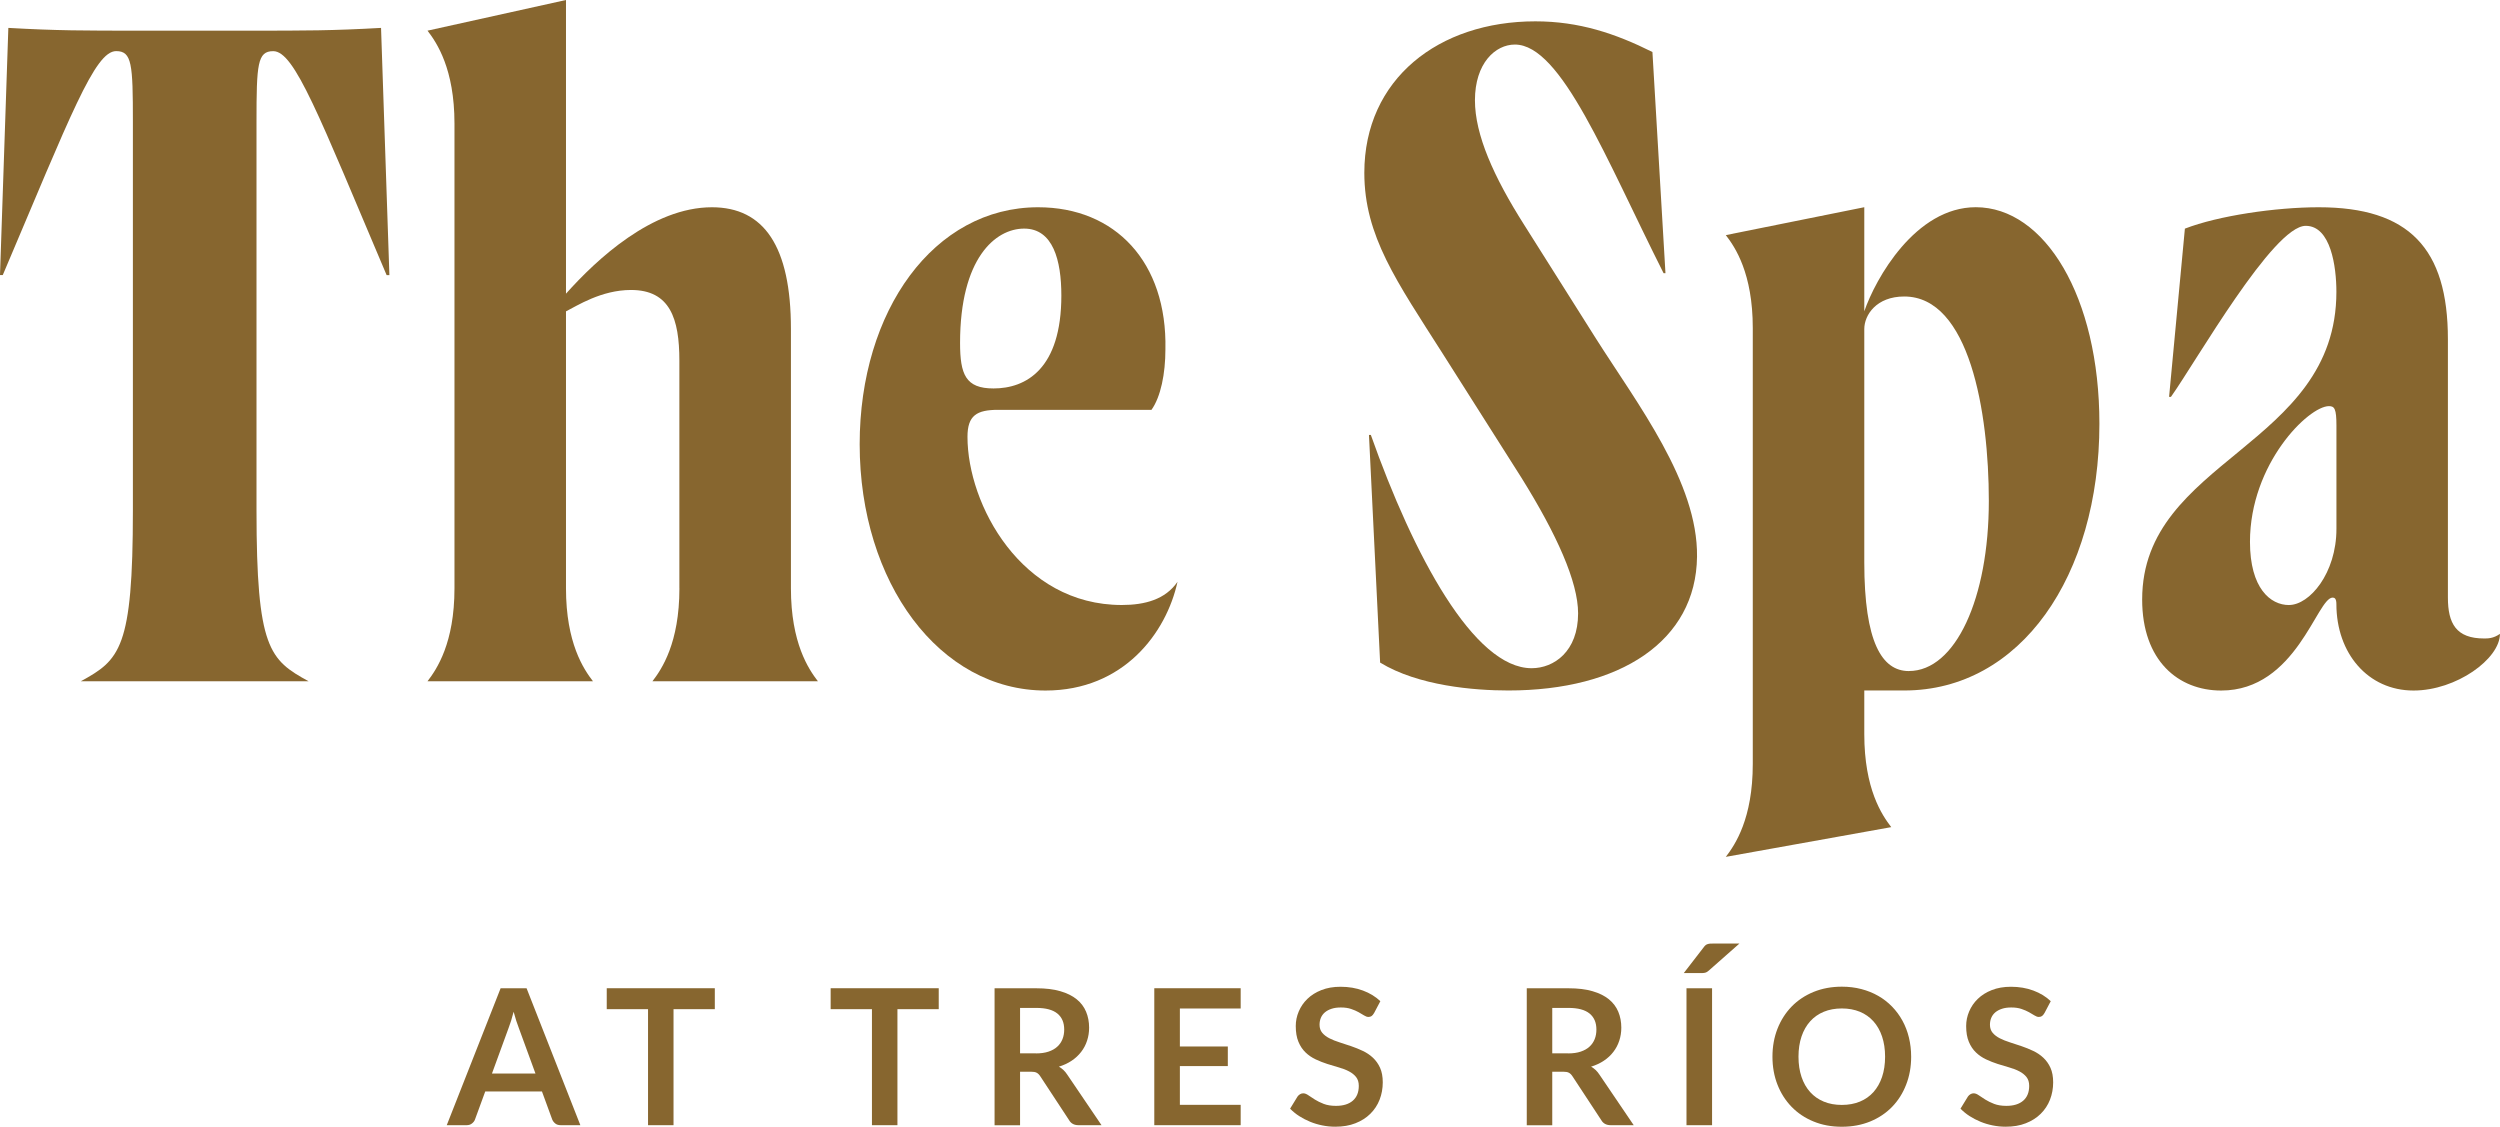
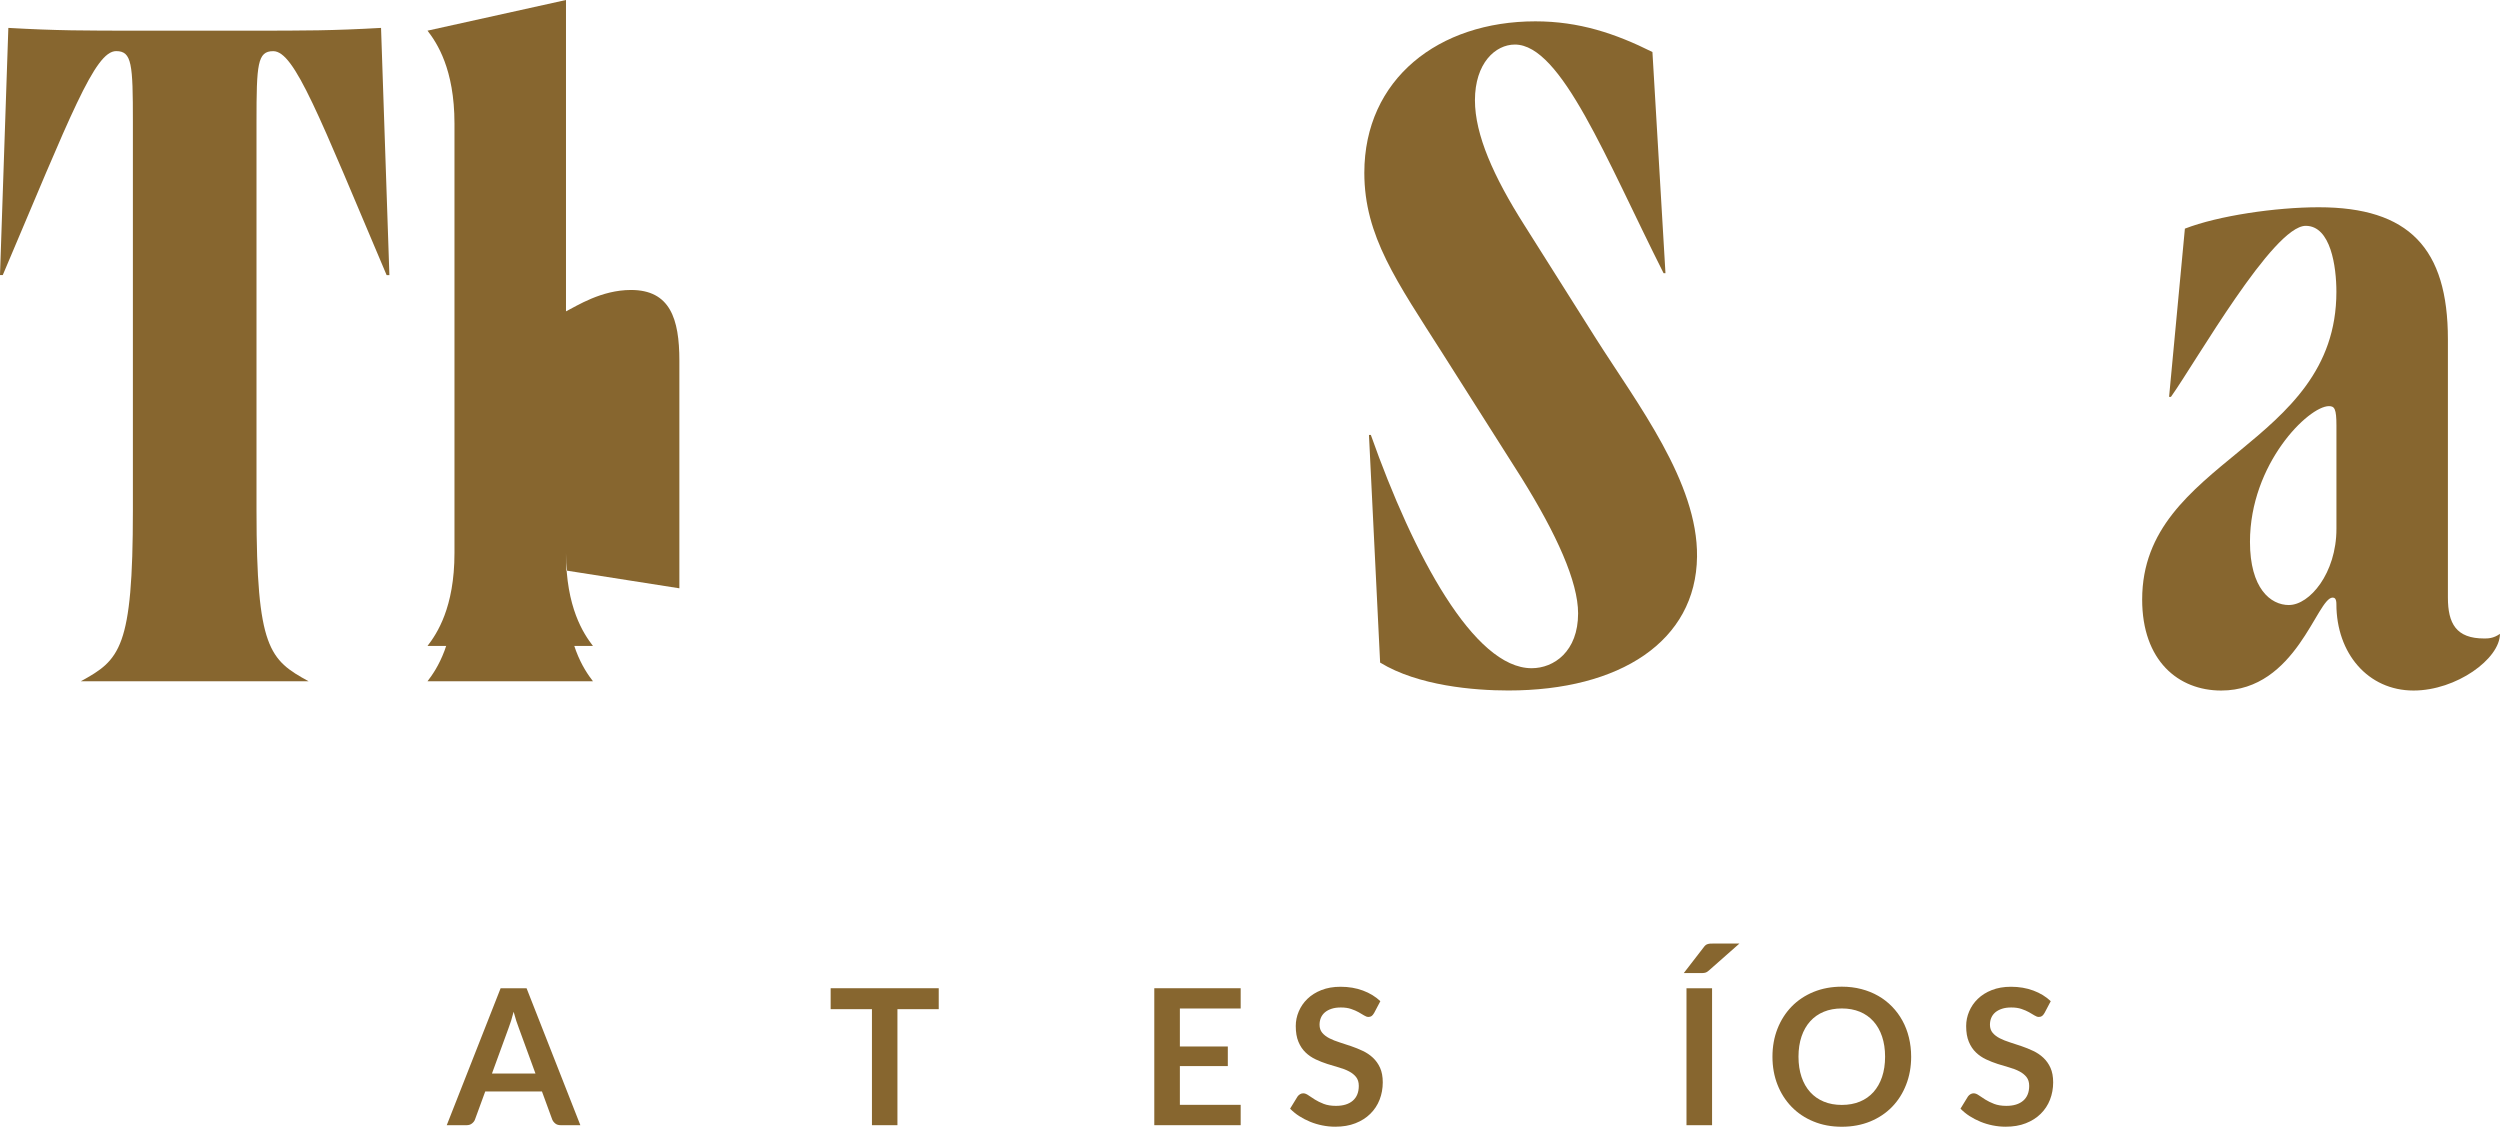
<svg xmlns="http://www.w3.org/2000/svg" id="Layer_2" data-name="Layer 2" viewBox="0 0 560.04 252.4">
  <defs>
    <style>      .cls-1 {        fill: #87662f;      }    </style>
  </defs>
  <g id="Layer_1-2" data-name="Layer 1">
    <g>
      <g>
        <path class="cls-1" d="M29.77,114.3V27.27c0-12.91-.21-15.82-3.75-15.82-4.79,0-10.2,14.36-25.4,50.17h-.62L1.87,6.25c10.83.62,17.07.62,29.36.62h24.77c12.28,0,18.53,0,29.36-.62l1.87,55.38h-.62c-15.2-35.81-20.61-50.17-25.4-50.17-3.54,0-3.75,2.91-3.75,15.82v87.02c0,31.02,2.92,33.52,11.66,38.31H18.11c8.74-4.79,11.66-7.29,11.66-38.31Z" />
-         <path class="cls-1" d="M152.19,131.79v-51.01c0-9.37-2.08-15.82-10.83-15.82-6.66,0-12.08,3.54-14.57,4.79v62.04c0,12.28,3.96,18.11,6.04,20.82h-37.06c2.08-2.71,6.04-8.54,6.04-20.82V27.69c0-12.28-3.96-18.11-6.04-20.82L126.79,0v65.79c6.87-7.7,19.36-19.36,32.69-19.36,11.66,0,17.7,8.74,17.7,27.27v58.09c0,12.28,3.96,18.11,6.04,20.82h-37.06c2.08-2.71,6.04-8.54,6.04-20.82Z" />
-         <path class="cls-1" d="M192.58,99.52c0-29.98,16.66-53.09,39.97-53.09,17.28,0,28.94,12.28,28.52,31.85,0,5.41-1.04,10.62-3.12,13.53h-34.35c-4.79,0-6.87,1.25-6.87,6.04,0,15.2,12.08,37.68,34.56,37.68,5.2,0,9.79-1.25,12.49-5.2-2.5,11.45-12.08,24.36-29.56,24.36-23.73,0-41.64-24.15-41.64-55.17ZM222.56,87.02c7.29,0,15.2-4.37,15.2-20.82,0-7.91-1.87-14.99-8.33-14.99s-14.36,6.66-14.36,25.61c0,7.08,1.25,10.2,7.49,10.2Z" />
+         <path class="cls-1" d="M152.19,131.79v-51.01c0-9.37-2.08-15.82-10.83-15.82-6.66,0-12.08,3.54-14.57,4.79v62.04c0,12.28,3.96,18.11,6.04,20.82h-37.06c2.08-2.71,6.04-8.54,6.04-20.82V27.69c0-12.28-3.96-18.11-6.04-20.82L126.79,0v65.79v58.09c0,12.28,3.96,18.11,6.04,20.82h-37.06c2.08-2.71,6.04-8.54,6.04-20.82Z" />
        <path class="cls-1" d="M309.17,148.44l-2.5-51.01h.42c9.58,27.07,23.11,52.26,36.02,52.26,5,0,10.41-3.75,10.41-12.28,0-7.08-4.79-17.7-12.7-30.4l-17.7-27.9c-10.2-16.03-17.49-26.23-17.49-40.39,0-21.03,16.66-33.94,38.31-33.94,9.79,0,17.9,2.71,26.23,6.87l2.92,49.55h-.42c-12.91-25.61-22.9-51.22-33.31-51.22-4.37,0-8.95,4.16-8.95,12.49,0,7.7,4.16,17.07,11.03,27.9l16.03,25.4c9.37,14.78,22.9,32.27,22.69,48.93-.21,18.95-17.28,29.98-42.26,29.98-7.7,0-20.2-1.04-28.73-6.25Z" />
-         <path class="cls-1" d="M392.65,171.13v-97.64c0-12.28-3.95-18.11-6.04-20.82l31.02-6.25v23.32c2.5-7.29,11.45-23.32,24.98-23.32,15.41,0,27.69,19.99,27.69,48.51,0,34.14-17.7,59.75-43.72,59.75h-8.95v9.79c0,12.28,3.95,18.11,6.04,20.82l-37.06,6.66c2.08-2.71,6.04-8.54,6.04-20.82ZM427.63,150.32c10.41,0,17.9-16.24,17.9-38.1,0-19.99-4.37-45.8-18.95-45.8-6.25,0-8.95,4.16-8.95,7.29v52.26c0,17.9,3.95,24.36,9.99,24.36Z" />
        <path class="cls-1" d="M479.88,134.28c0-31.44,43.51-34.14,43.51-68.91,0-5.62-1.25-14.78-6.87-14.78-7.29,0-24.57,30.4-30.19,38.31h-.42l3.54-37.68c7.5-2.91,20.4-4.79,29.98-4.79,20.19,0,28.94,9.16,28.94,29.56v57.88c0,5.83,1.87,9.16,8.12,9.16.83,0,2.08,0,3.54-1.04,0,5.62-9.79,12.7-19.36,12.7-10.2,0-17.28-8.33-17.28-19.36,0-1.25-.42-1.46-.83-1.46-3.54,0-8.12,20.82-24.98,20.82-9.58,0-17.7-6.66-17.7-20.4ZM512.78,135.53c4.58,0,10.62-7.08,10.62-17.07v-23.11c0-3.75-.42-4.37-1.67-4.37-4.58,0-17.7,12.91-17.7,30.4,0,10.41,4.58,14.16,8.74,14.16Z" />
      </g>
      <g>
        <path class="cls-1" d="M130.02,252.06h-4.41c-.49,0-.9-.12-1.21-.37-.31-.25-.55-.55-.7-.92l-2.29-6.26h-12.71l-2.29,6.26c-.11.33-.33.62-.66.89-.33.27-.73.4-1.21.4h-4.46l12.07-30.68h5.81l12.05,30.68ZM119.95,240.48l-3.73-10.2c-.18-.45-.37-.99-.57-1.61-.2-.62-.4-1.29-.59-2.02-.18.72-.37,1.4-.57,2.03s-.39,1.18-.57,1.64l-3.71,10.16h9.76Z" />
-         <path class="cls-1" d="M160.13,226.07h-9.25v25.99h-5.71v-25.99h-9.25v-4.69h24.21v4.69Z" />
        <path class="cls-1" d="M210.29,226.07h-9.25v25.99h-5.71v-25.99h-9.25v-4.69h24.21v4.69Z" />
-         <path class="cls-1" d="M246.76,252.06h-5.16c-.98,0-1.68-.38-2.12-1.15l-6.45-9.82c-.24-.37-.51-.63-.8-.78-.29-.16-.72-.23-1.28-.23h-2.44v11.99h-5.71v-30.68h9.36c2.08,0,3.86.21,5.36.65,1.49.43,2.72,1.04,3.67,1.81.96.78,1.66,1.71,2.11,2.79.45,1.08.68,2.27.68,3.57,0,1.03-.15,2.01-.46,2.93-.3.92-.74,1.75-1.32,2.5s-1.28,1.41-2.12,1.97c-.84.57-1.8,1.01-2.87,1.34.37.21.71.46,1.02.75.31.29.59.63.85,1.03l7.68,11.33ZM232.08,235.98c1.07,0,2.01-.13,2.81-.4.8-.27,1.46-.64,1.97-1.12.52-.47.9-1.04,1.16-1.69.26-.65.38-1.36.38-2.14,0-1.56-.51-2.75-1.54-3.59-1.03-.83-2.59-1.25-4.7-1.25h-3.65v10.18h3.56Z" />
        <path class="cls-1" d="M264.31,225.92v8.51h10.74v4.39h-10.74v8.68h13.62v4.56h-19.35v-30.68h19.35v4.54h-13.62Z" />
        <path class="cls-1" d="M307.8,226.96c-.17.3-.35.51-.54.65-.19.13-.43.2-.71.2-.3,0-.62-.11-.96-.33-.35-.22-.76-.46-1.24-.73-.48-.27-1.04-.51-1.69-.73-.64-.22-1.41-.33-2.28-.33-.79,0-1.49.09-2.08.29-.59.19-1.09.46-1.5.8-.4.34-.7.75-.9,1.22-.2.47-.3.99-.3,1.56,0,.72.2,1.32.6,1.8.4.48.94.89,1.6,1.23.66.34,1.42.64,2.27.91.85.27,1.72.56,2.61.86s1.76.66,2.61,1.06c.85.4,1.61.91,2.27,1.53.66.62,1.2,1.37,1.6,2.26.4.89.6,1.97.6,3.25,0,1.39-.24,2.68-.71,3.89-.47,1.21-1.17,2.26-2.08,3.16-.91.9-2.03,1.61-3.34,2.12-1.31.52-2.82.77-4.52.77-.98,0-1.94-.1-2.89-.29-.95-.19-1.86-.46-2.73-.82s-1.69-.78-2.45-1.27c-.76-.49-1.44-1.05-2.04-1.66l1.68-2.74c.14-.2.33-.36.55-.5s.47-.2.72-.2c.35,0,.74.15,1.15.44s.9.61,1.46.96c.56.35,1.23.68,1.98.97.76.29,1.67.44,2.73.44,1.63,0,2.89-.39,3.78-1.16s1.34-1.88,1.34-3.32c0-.81-.2-1.46-.6-1.97-.4-.51-.94-.94-1.6-1.28-.66-.35-1.42-.64-2.27-.88-.85-.24-1.71-.5-2.59-.78-.88-.28-1.74-.62-2.59-1.02-.85-.4-1.61-.91-2.27-1.55-.67-.64-1.2-1.43-1.6-2.39-.4-.95-.6-2.13-.6-3.53,0-1.12.22-2.21.67-3.27s1.09-2,1.94-2.82c.85-.82,1.89-1.48,3.14-1.97,1.24-.49,2.67-.74,4.29-.74,1.81,0,3.48.28,5.01.85,1.53.57,2.83,1.36,3.9,2.38l-1.42,2.69Z" />
-         <path class="cls-1" d="M365.98,252.06h-5.16c-.98,0-1.68-.38-2.12-1.15l-6.45-9.82c-.24-.37-.51-.63-.8-.78-.29-.16-.72-.23-1.28-.23h-2.44v11.99h-5.71v-30.68h9.36c2.08,0,3.87.21,5.36.65,1.49.43,2.72,1.04,3.67,1.81.95.78,1.66,1.71,2.11,2.79.45,1.08.68,2.27.68,3.57,0,1.03-.15,2.01-.46,2.93-.3.92-.74,1.75-1.32,2.5-.57.75-1.28,1.41-2.12,1.97-.84.57-1.8,1.01-2.87,1.34.37.21.71.46,1.02.75.31.29.59.63.85,1.03l7.68,11.33ZM351.3,235.98c1.07,0,2.01-.13,2.81-.4.8-.27,1.46-.64,1.97-1.12.52-.47.9-1.04,1.16-1.69.26-.65.38-1.36.38-2.14,0-1.56-.51-2.75-1.54-3.59-1.03-.83-2.59-1.25-4.7-1.25h-3.65v10.18h3.57Z" />
        <path class="cls-1" d="M389.66,211.37l-6.88,6.07c-.28.26-.55.41-.81.47-.26.06-.58.08-.98.08h-3.8l4.44-5.75c.14-.2.28-.36.42-.48.14-.12.3-.21.47-.26.17-.06.36-.09.56-.11.2-.01.45-.02.73-.02h5.84ZM383.53,252.06h-5.73v-30.68h5.73v30.68Z" />
        <path class="cls-1" d="M428.13,236.72c0,2.25-.37,4.33-1.12,6.25-.74,1.92-1.79,3.58-3.15,4.98-1.36,1.4-2.99,2.49-4.9,3.28-1.91.78-4.03,1.18-6.36,1.18s-4.44-.39-6.34-1.18c-1.91-.78-3.55-1.88-4.91-3.28-1.36-1.4-2.42-3.06-3.17-4.98-.75-1.92-1.12-4-1.12-6.25s.37-4.33,1.12-6.25,1.81-3.57,3.17-4.98c1.36-1.4,3-2.49,4.91-3.28,1.91-.78,4.02-1.18,6.34-1.18,1.56,0,3.02.18,4.39.54,1.37.36,2.63.87,3.78,1.53,1.15.66,2.18,1.46,3.09,2.4.91.94,1.69,1.99,2.32,3.15.64,1.16,1.12,2.42,1.45,3.78.33,1.36.5,2.79.5,4.29ZM422.29,236.72c0-1.68-.23-3.19-.68-4.53-.45-1.34-1.1-2.47-1.93-3.4-.84-.93-1.85-1.65-3.04-2.14s-2.54-.74-4.04-.74-2.85.25-4.04.74-2.21,1.21-3.05,2.14-1.49,2.07-1.94,3.4c-.45,1.34-.68,2.85-.68,4.53s.23,3.19.68,4.53c.45,1.34,1.1,2.47,1.94,3.4s1.86,1.64,3.05,2.13c1.2.5,2.54.74,4.04.74s2.85-.25,4.04-.74c1.2-.49,2.21-1.21,3.04-2.13.83-.93,1.48-2.06,1.93-3.4.45-1.34.68-2.85.68-4.53Z" />
        <path class="cls-1" d="M457.98,226.96c-.17.3-.35.51-.54.65-.19.13-.43.2-.71.2-.3,0-.62-.11-.96-.33-.35-.22-.76-.46-1.24-.73-.48-.27-1.04-.51-1.69-.73-.64-.22-1.41-.33-2.28-.33-.79,0-1.49.09-2.08.29-.59.19-1.09.46-1.5.8-.4.34-.7.75-.9,1.22-.2.47-.3.99-.3,1.56,0,.72.2,1.32.6,1.8.4.48.94.89,1.6,1.23.66.34,1.42.64,2.27.91.85.27,1.72.56,2.61.86s1.76.66,2.61,1.06c.85.4,1.61.91,2.27,1.53.66.62,1.2,1.37,1.6,2.26.4.89.6,1.97.6,3.25,0,1.39-.24,2.68-.71,3.89-.47,1.21-1.17,2.26-2.08,3.16-.91.9-2.03,1.61-3.34,2.12-1.31.52-2.82.77-4.52.77-.98,0-1.94-.1-2.89-.29-.95-.19-1.86-.46-2.73-.82s-1.69-.78-2.45-1.27c-.76-.49-1.44-1.05-2.04-1.66l1.68-2.74c.14-.2.33-.36.55-.5s.47-.2.72-.2c.35,0,.74.15,1.15.44s.9.61,1.46.96c.56.35,1.23.68,1.98.97.76.29,1.67.44,2.73.44,1.63,0,2.89-.39,3.78-1.16s1.34-1.88,1.34-3.32c0-.81-.2-1.46-.6-1.97-.4-.51-.94-.94-1.6-1.28-.66-.35-1.42-.64-2.27-.88-.85-.24-1.71-.5-2.59-.78-.88-.28-1.74-.62-2.59-1.02-.85-.4-1.61-.91-2.27-1.55-.67-.64-1.2-1.43-1.6-2.39-.4-.95-.6-2.13-.6-3.53,0-1.12.22-2.21.67-3.27s1.09-2,1.94-2.82c.85-.82,1.89-1.48,3.14-1.97,1.24-.49,2.67-.74,4.29-.74,1.81,0,3.48.28,5.01.85,1.53.57,2.83,1.36,3.9,2.38l-1.42,2.69Z" />
      </g>
    </g>
  </g>
</svg>